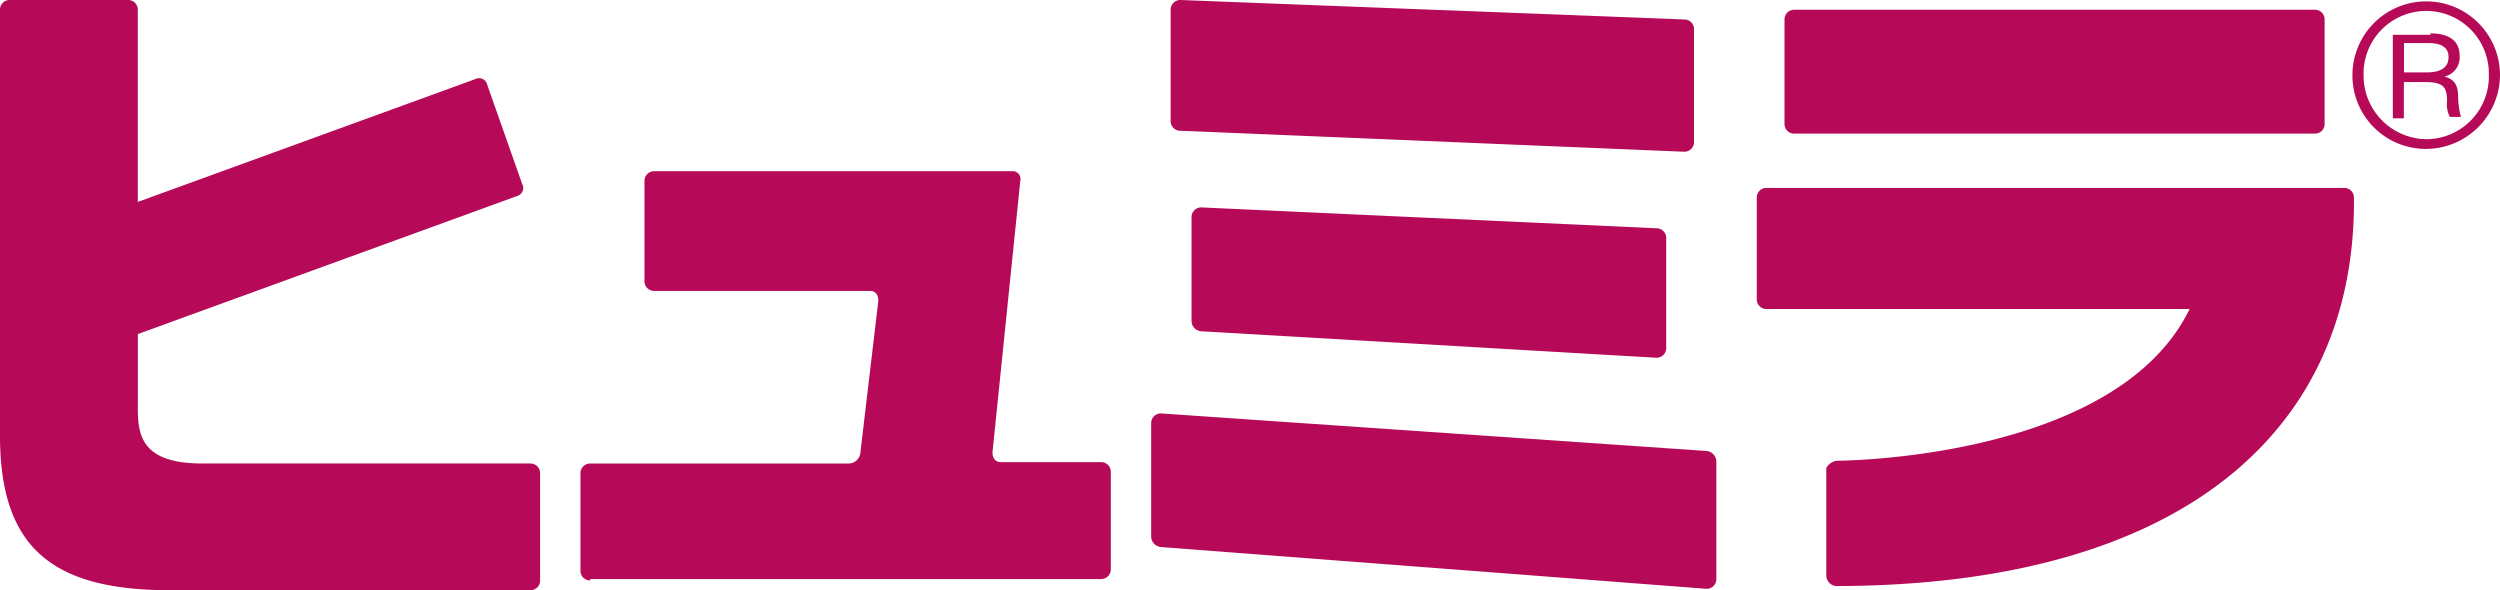
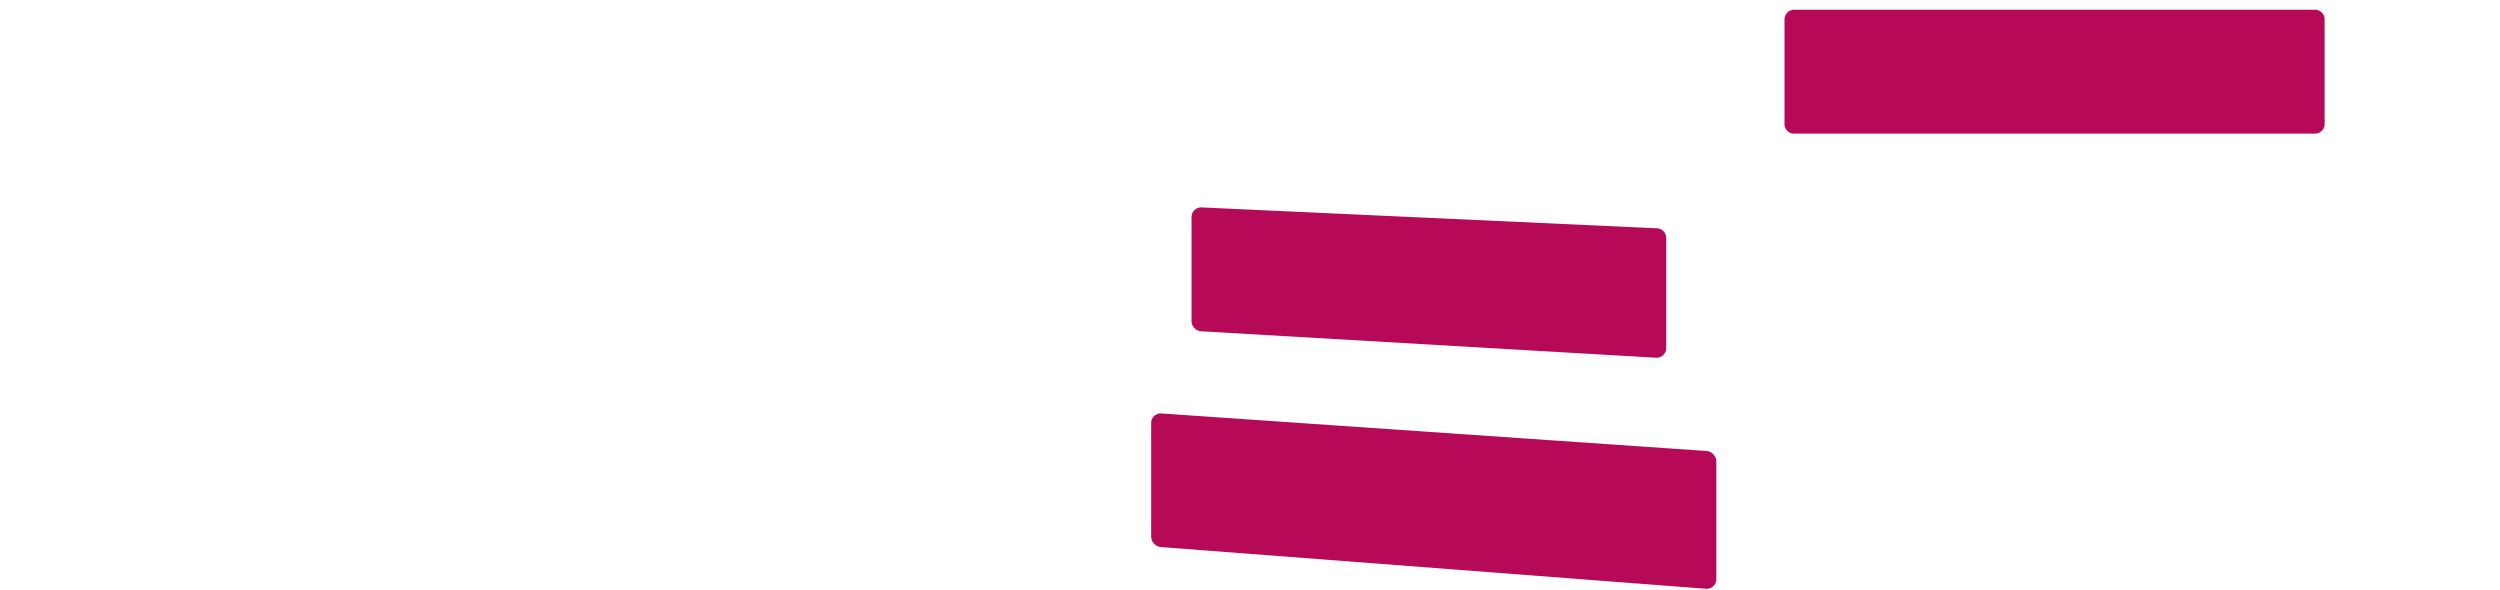
<svg xmlns="http://www.w3.org/2000/svg" viewBox="0 0 130 30.69">
  <defs>
    <style>.a{fill:#b60958;}</style>
  </defs>
-   <path class="a" d="M27.578,24.1H10.5c-3.547,0-3.33-1.882-3.33-3.4v-3.33l19.688-7.166a.44.44,0,0,0,.29-.651l-1.81-5.139a.44.44,0,0,0-.651-.29L7.166,10.5V.507A.5.5,0,0,0,6.659,0H.507A.5.5,0,0,0,0,.507V22.656c0,5.791,2.678,8.035,8.831,8.035H27.578a.5.5,0,0,0,.507-.507V24.61a.5.5,0,0,0-.507-.507" />
-   <path class="a" d="M176.673,3.936a3.862,3.862,0,0,1-3.836,3.836A3.815,3.815,0,0,1,169,3.936a3.836,3.836,0,1,1,7.673,0m-7.094,0a3.306,3.306,0,0,0,3.257,3.33,3.26,3.26,0,0,0,3.257-3.33,3.258,3.258,0,1,0-6.514,0m3.474-2.171c.29,0,1.52,0,1.52,1.158a1.014,1.014,0,0,1-.8,1.086h0c.579.145.724.507.724,1.086a4.234,4.234,0,0,0,.145,1.013h-.579a1.474,1.474,0,0,1-.145-.8c0-.724-.145-1.013-1.158-1.013h-1.086V6.18H171.1V1.837h1.954Zm-1.3,2.027h1.086c.29,0,1.158,0,1.158-.8,0-.724-.8-.724-1.086-.724h-1.231v1.52Z" transform="translate(-46.673 -0.028)" />
-   <path class="a" d="M42.207,33.581a.5.5,0,0,1-.507-.507V28.007a.5.5,0,0,1,.507-.507H55.67a.614.614,0,0,0,.579-.507l.941-7.962c0-.29-.145-.507-.434-.507H45.536a.5.5,0,0,1-.507-.507V12.807a.5.5,0,0,1,.507-.507h18.6a.407.407,0,0,1,.434.507L63.125,26.921c0,.29.145.507.434.507h5.212a.5.5,0,0,1,.507.507V33a.5.5,0,0,1-.507.507H42.207Z" transform="translate(-11.516 -3.397)" />
  <path class="a" d="M83.207,36.649a.559.559,0,0,1-.507-.579V30.207a.5.5,0,0,1,.507-.507l28.374,1.954a.559.559,0,0,1,.507.579v6.08a.5.5,0,0,1-.507.507Z" transform="translate(-22.839 -8.202)" />
-   <path class="a" d="M84.607,6.8A.5.5,0,0,1,84.1,6.3V.507A.5.5,0,0,1,84.607,0l26.2,1.013a.5.5,0,0,1,.507.507V7.383a.5.5,0,0,1-.507.507Z" transform="translate(-23.226)" />
  <path class="a" d="M86.107,21.342a.544.544,0,0,1-.507-.507V15.407a.5.5,0,0,1,.507-.507l23.669,1.086a.5.5,0,0,1,.507.507v5.718a.5.5,0,0,1-.507.507Z" transform="translate(-23.64 -4.115)" />
  <path class="a" d="M128.707,7.142a.5.5,0,0,1-.507-.507V1.207A.5.5,0,0,1,128.707.7h27.071a.5.5,0,0,1,.507.507V6.635a.5.5,0,0,1-.507.507H128.707Z" transform="translate(-35.405 -0.193)" />
-   <path class="a" d="M130.471,34.2a.563.563,0,0,1-.651-.579v-5.5c0-.145.217-.362.507-.434,0,0,14.549,0,18.385-7.89h-22a.5.5,0,0,1-.507-.507V14.007a.5.5,0,0,1,.507-.507h30.039a.5.5,0,0,1,.507.507v.507c-.145,11.726-9.048,19.616-26.782,19.688" transform="translate(-34.853 -3.728)" />
</svg>